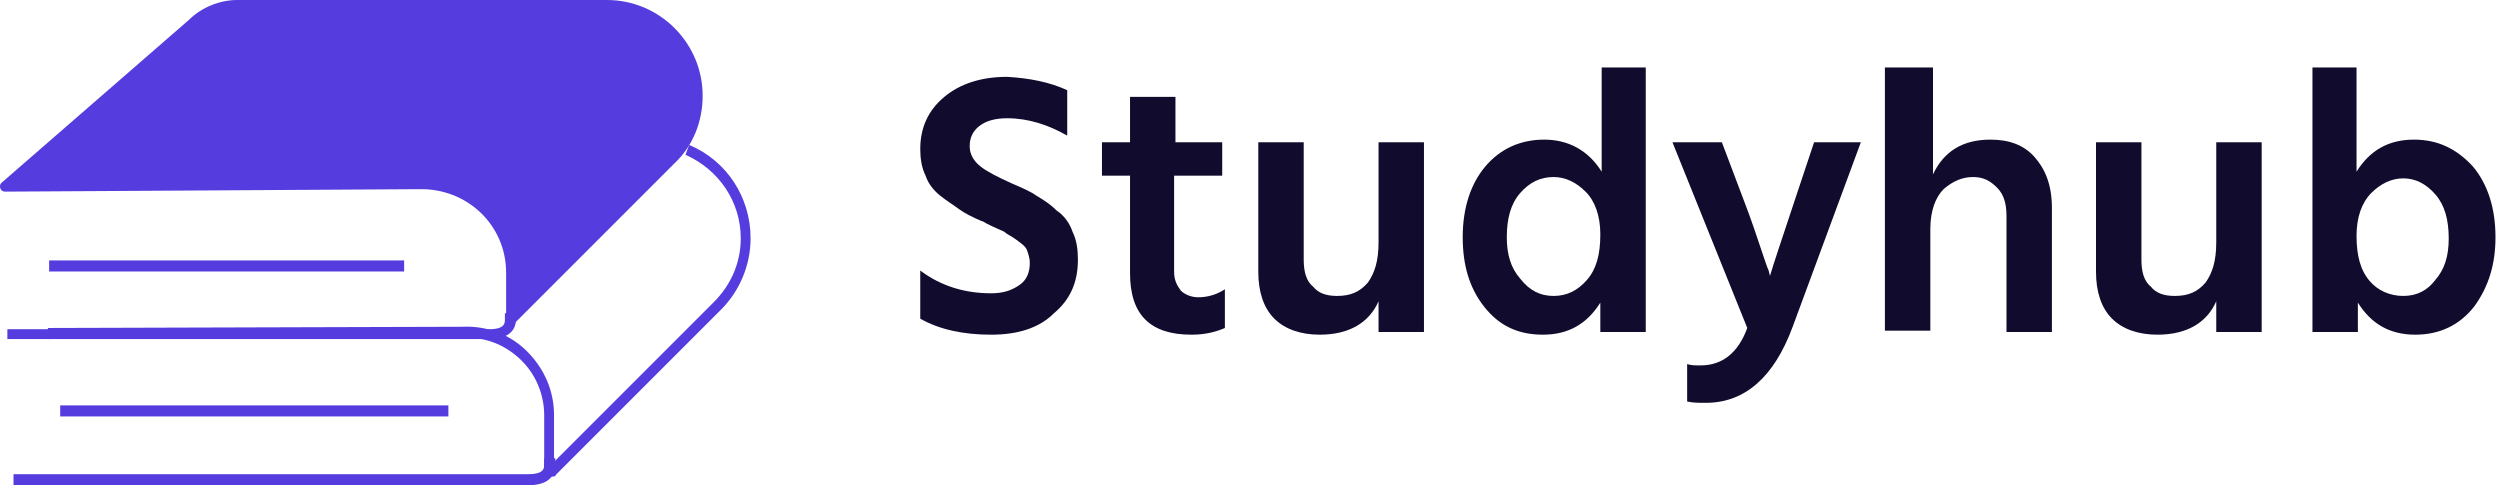
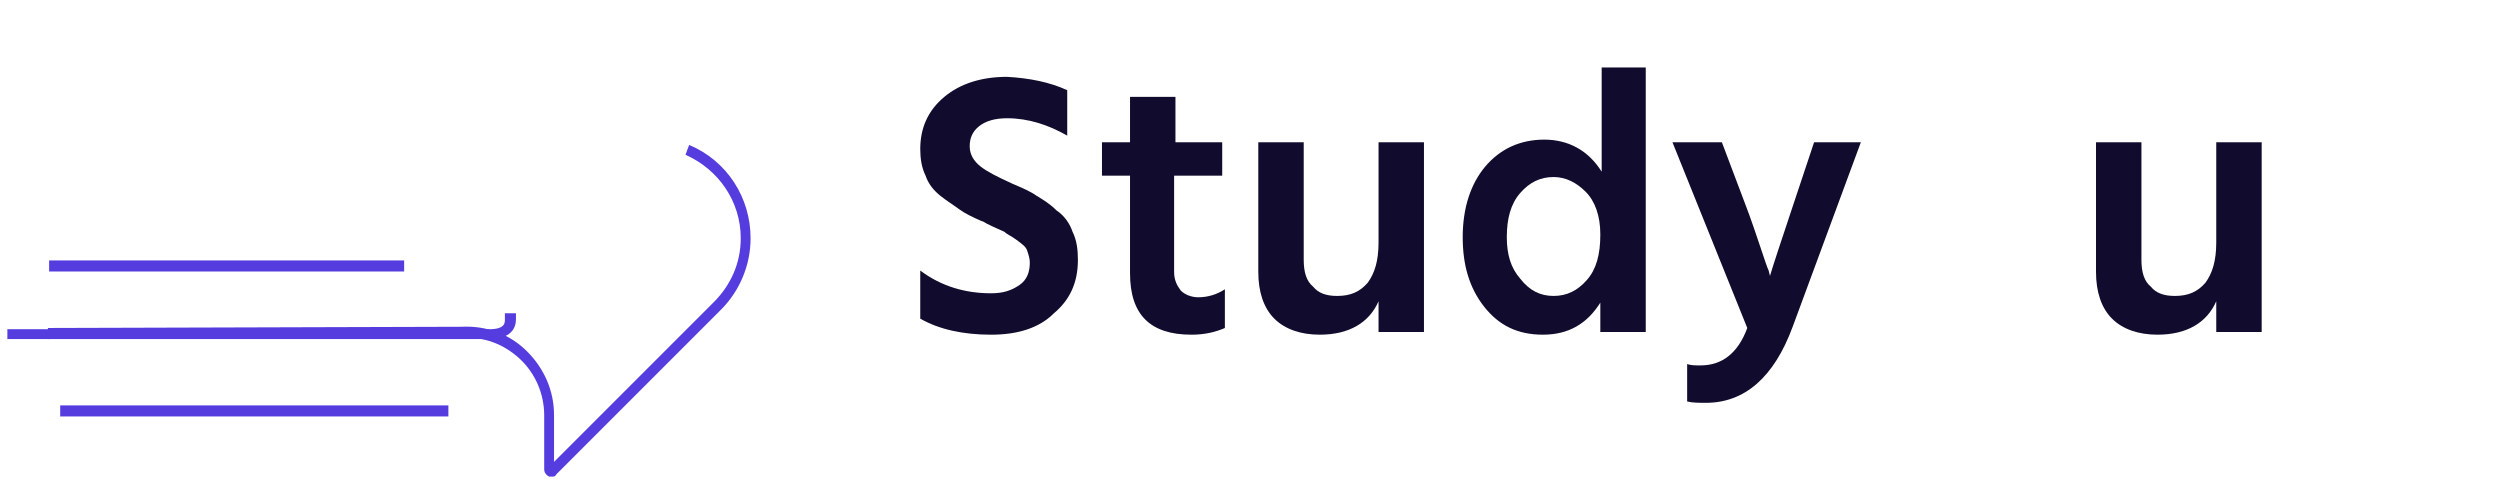
<svg xmlns="http://www.w3.org/2000/svg" width="237" height="46" viewBox="0 0 237 46" fill="none">
  <path d="M101.173 8.55V12.857C99.4 11.843 97.5 11.21 95.473 11.21C94.333 11.21 93.447 11.463 92.813 11.97C92.18 12.477 91.927 13.11 91.927 13.87C91.927 14.63 92.307 15.263 92.94 15.77C93.573 16.276 94.587 16.783 95.98 17.416C96.866 17.796 97.753 18.176 98.26 18.556C98.893 18.936 99.526 19.316 100.16 19.95C100.919 20.456 101.426 21.216 101.679 21.976C102.059 22.736 102.186 23.623 102.186 24.636C102.186 26.789 101.426 28.436 99.906 29.703C98.513 31.096 96.486 31.729 93.953 31.729C91.293 31.729 89.013 31.222 87.24 30.209V25.649C89.267 27.169 91.547 27.803 93.953 27.803C95.093 27.803 95.853 27.549 96.613 27.043C97.373 26.536 97.626 25.776 97.626 24.889C97.626 24.509 97.5 24.129 97.373 23.75C97.246 23.369 96.866 23.116 96.36 22.736C95.853 22.356 95.473 22.23 95.22 21.976C94.966 21.85 94.333 21.596 93.573 21.216C93.32 21.09 93.193 20.963 93.067 20.963C92.18 20.583 91.42 20.203 90.913 19.823C90.407 19.443 89.773 19.063 89.14 18.556C88.507 18.05 88 17.416 87.747 16.657C87.367 15.897 87.24 15.01 87.24 14.123C87.24 12.097 88 10.45 89.52 9.184C91.04 7.917 93.067 7.284 95.473 7.284C97.626 7.41 99.526 7.79 101.173 8.55Z" fill="#110C2D" />
  <path d="M111.306 16.656V25.776C111.306 26.535 111.56 27.042 111.94 27.549C112.32 27.929 112.953 28.182 113.586 28.182C114.473 28.182 115.36 27.929 116.119 27.422V31.095C115.233 31.475 114.22 31.729 112.953 31.729C109.027 31.729 107.127 29.829 107.127 25.902V16.656H104.467V13.489H107.127V9.183H111.433V13.489H115.866V16.656H111.306Z" fill="#110C2D" />
  <path d="M130.686 13.489H134.992V31.475H130.686V28.562C129.799 30.588 127.899 31.728 125.112 31.728C123.339 31.728 121.819 31.222 120.806 30.208C119.793 29.195 119.286 27.675 119.286 25.775V13.489H123.593V24.635C123.593 25.775 123.846 26.662 124.479 27.169C124.986 27.802 125.746 28.055 126.759 28.055C128.026 28.055 128.912 27.675 129.672 26.788C130.306 25.902 130.686 24.762 130.686 22.989V13.489Z" fill="#110C2D" />
  <path d="M151.711 6.396H156.017V31.475H151.711V28.689C150.444 30.715 148.671 31.728 146.265 31.728C143.858 31.728 142.085 30.842 140.692 29.069C139.298 27.295 138.665 25.142 138.665 22.482C138.665 19.696 139.425 17.416 140.818 15.769C142.212 14.123 144.111 13.236 146.391 13.236C148.671 13.236 150.571 14.249 151.838 16.276V6.396H151.711ZM147.278 28.055C148.544 28.055 149.558 27.549 150.444 26.535C151.331 25.522 151.711 24.129 151.711 22.229C151.711 20.456 151.204 19.062 150.318 18.176C149.431 17.289 148.418 16.783 147.278 16.783C146.011 16.783 144.998 17.289 144.111 18.302C143.225 19.316 142.845 20.709 142.845 22.482C142.845 24.129 143.225 25.395 144.111 26.409C144.998 27.549 146.011 28.055 147.278 28.055Z" fill="#110C2D" />
  <path d="M165.642 31.095L158.549 13.489H163.235L165.388 19.189C166.022 20.835 166.528 22.355 166.908 23.495C167.288 24.635 167.542 25.395 167.668 25.649L167.795 26.155C168.048 25.269 168.808 22.989 170.075 19.189L171.975 13.489H176.408L169.948 30.968C168.175 35.781 165.388 38.188 161.715 38.188C161.082 38.188 160.449 38.188 159.942 38.061V34.515C160.322 34.641 160.702 34.641 161.209 34.641C163.235 34.641 164.755 33.502 165.642 31.095Z" fill="#110C2D" />
-   <path d="M183.248 6.396V16.529C184.262 14.376 186.035 13.236 188.695 13.236C190.468 13.236 191.861 13.743 192.874 14.883C193.888 16.023 194.521 17.543 194.521 19.696V31.475H190.215V20.456C190.215 19.316 189.961 18.429 189.328 17.796C188.695 17.163 188.061 16.783 187.048 16.783C186.035 16.783 185.148 17.163 184.262 17.922C183.502 18.683 182.995 19.949 182.995 21.722V31.348H178.688V6.396H183.248Z" fill="#110C2D" />
  <path d="M210.101 13.489H214.407V31.475H210.101V28.562C209.214 30.588 207.314 31.728 204.528 31.728C202.754 31.728 201.234 31.222 200.221 30.208C199.208 29.195 198.701 27.675 198.701 25.775V13.489H203.008V24.635C203.008 25.775 203.261 26.662 203.894 27.169C204.401 27.802 205.161 28.055 206.174 28.055C207.441 28.055 208.327 27.675 209.087 26.788C209.721 25.902 210.101 24.762 210.101 22.989V13.489Z" fill="#110C2D" />
-   <path d="M223.4 6.396V16.276C224.666 14.249 226.439 13.236 228.846 13.236C231.126 13.236 232.899 14.123 234.419 15.769C235.812 17.416 236.572 19.696 236.572 22.482C236.572 25.015 235.939 27.169 234.546 29.069C233.152 30.842 231.252 31.728 228.973 31.728C226.566 31.728 224.793 30.715 223.526 28.689V31.475H219.22V6.396H223.4ZM227.833 28.055C229.099 28.055 230.112 27.549 230.872 26.535C231.759 25.522 232.139 24.256 232.139 22.609C232.139 20.836 231.759 19.442 230.872 18.429C229.986 17.416 228.973 16.909 227.833 16.909C226.693 16.909 225.679 17.416 224.793 18.302C223.906 19.189 223.4 20.582 223.4 22.356C223.4 24.256 223.779 25.649 224.666 26.662C225.426 27.549 226.566 28.055 227.833 28.055Z" fill="#110C2D" />
  <path d="M46.35 32.142H0.699V31.211H46.35C47.864 31.211 47.864 30.628 47.864 30.279V29.697H48.912V30.279C48.912 31.094 48.446 32.142 46.35 32.142Z" fill="#553CDF" />
  <path d="M38.313 24.689H4.657V25.738H38.313V24.689Z" fill="#553CDF" />
  <path d="M52.289 45.184C52.172 45.184 52.056 45.184 52.056 45.184C51.823 45.068 51.59 44.835 51.59 44.486V39.361C51.59 37.382 50.775 35.402 49.261 34.005C47.747 32.607 45.884 31.908 43.788 32.025L4.542 32.141V31.093L43.788 30.977C46.117 30.86 48.329 31.675 49.96 33.306C51.59 34.936 52.522 37.032 52.522 39.361V43.787L67.661 28.648C69.291 27.017 70.223 24.921 70.223 22.592C70.223 19.098 68.127 16.07 64.983 14.673L65.332 13.741C68.942 15.255 71.155 18.749 71.155 22.592C71.155 25.154 70.107 27.599 68.36 29.346L52.755 44.951C52.638 45.184 52.522 45.184 52.289 45.184Z" fill="#553CDF" />
-   <path d="M50.075 46H1.28V44.952H50.075C51.589 44.952 51.589 44.37 51.589 44.02V43.438H52.637V44.02C52.637 44.952 52.171 46 50.075 46Z" fill="#553CDF" />
  <path d="M42.507 38.431H5.707V39.479H42.507V38.431Z" fill="#553CDF" />
-   <path d="M0.116 17.352L17.934 1.863C19.099 0.699 20.846 0 22.476 0H57.529C62.537 0 66.613 4.076 66.613 9.084C66.613 11.529 65.681 13.858 63.934 15.489L48.329 31.094C48.213 31.21 47.98 31.094 47.98 30.977V25.853C47.98 21.311 44.253 17.818 39.711 17.934L0.466 18.167C0 18.167 -0.116 17.585 0.116 17.352Z" fill="#553CDF" />
</svg>